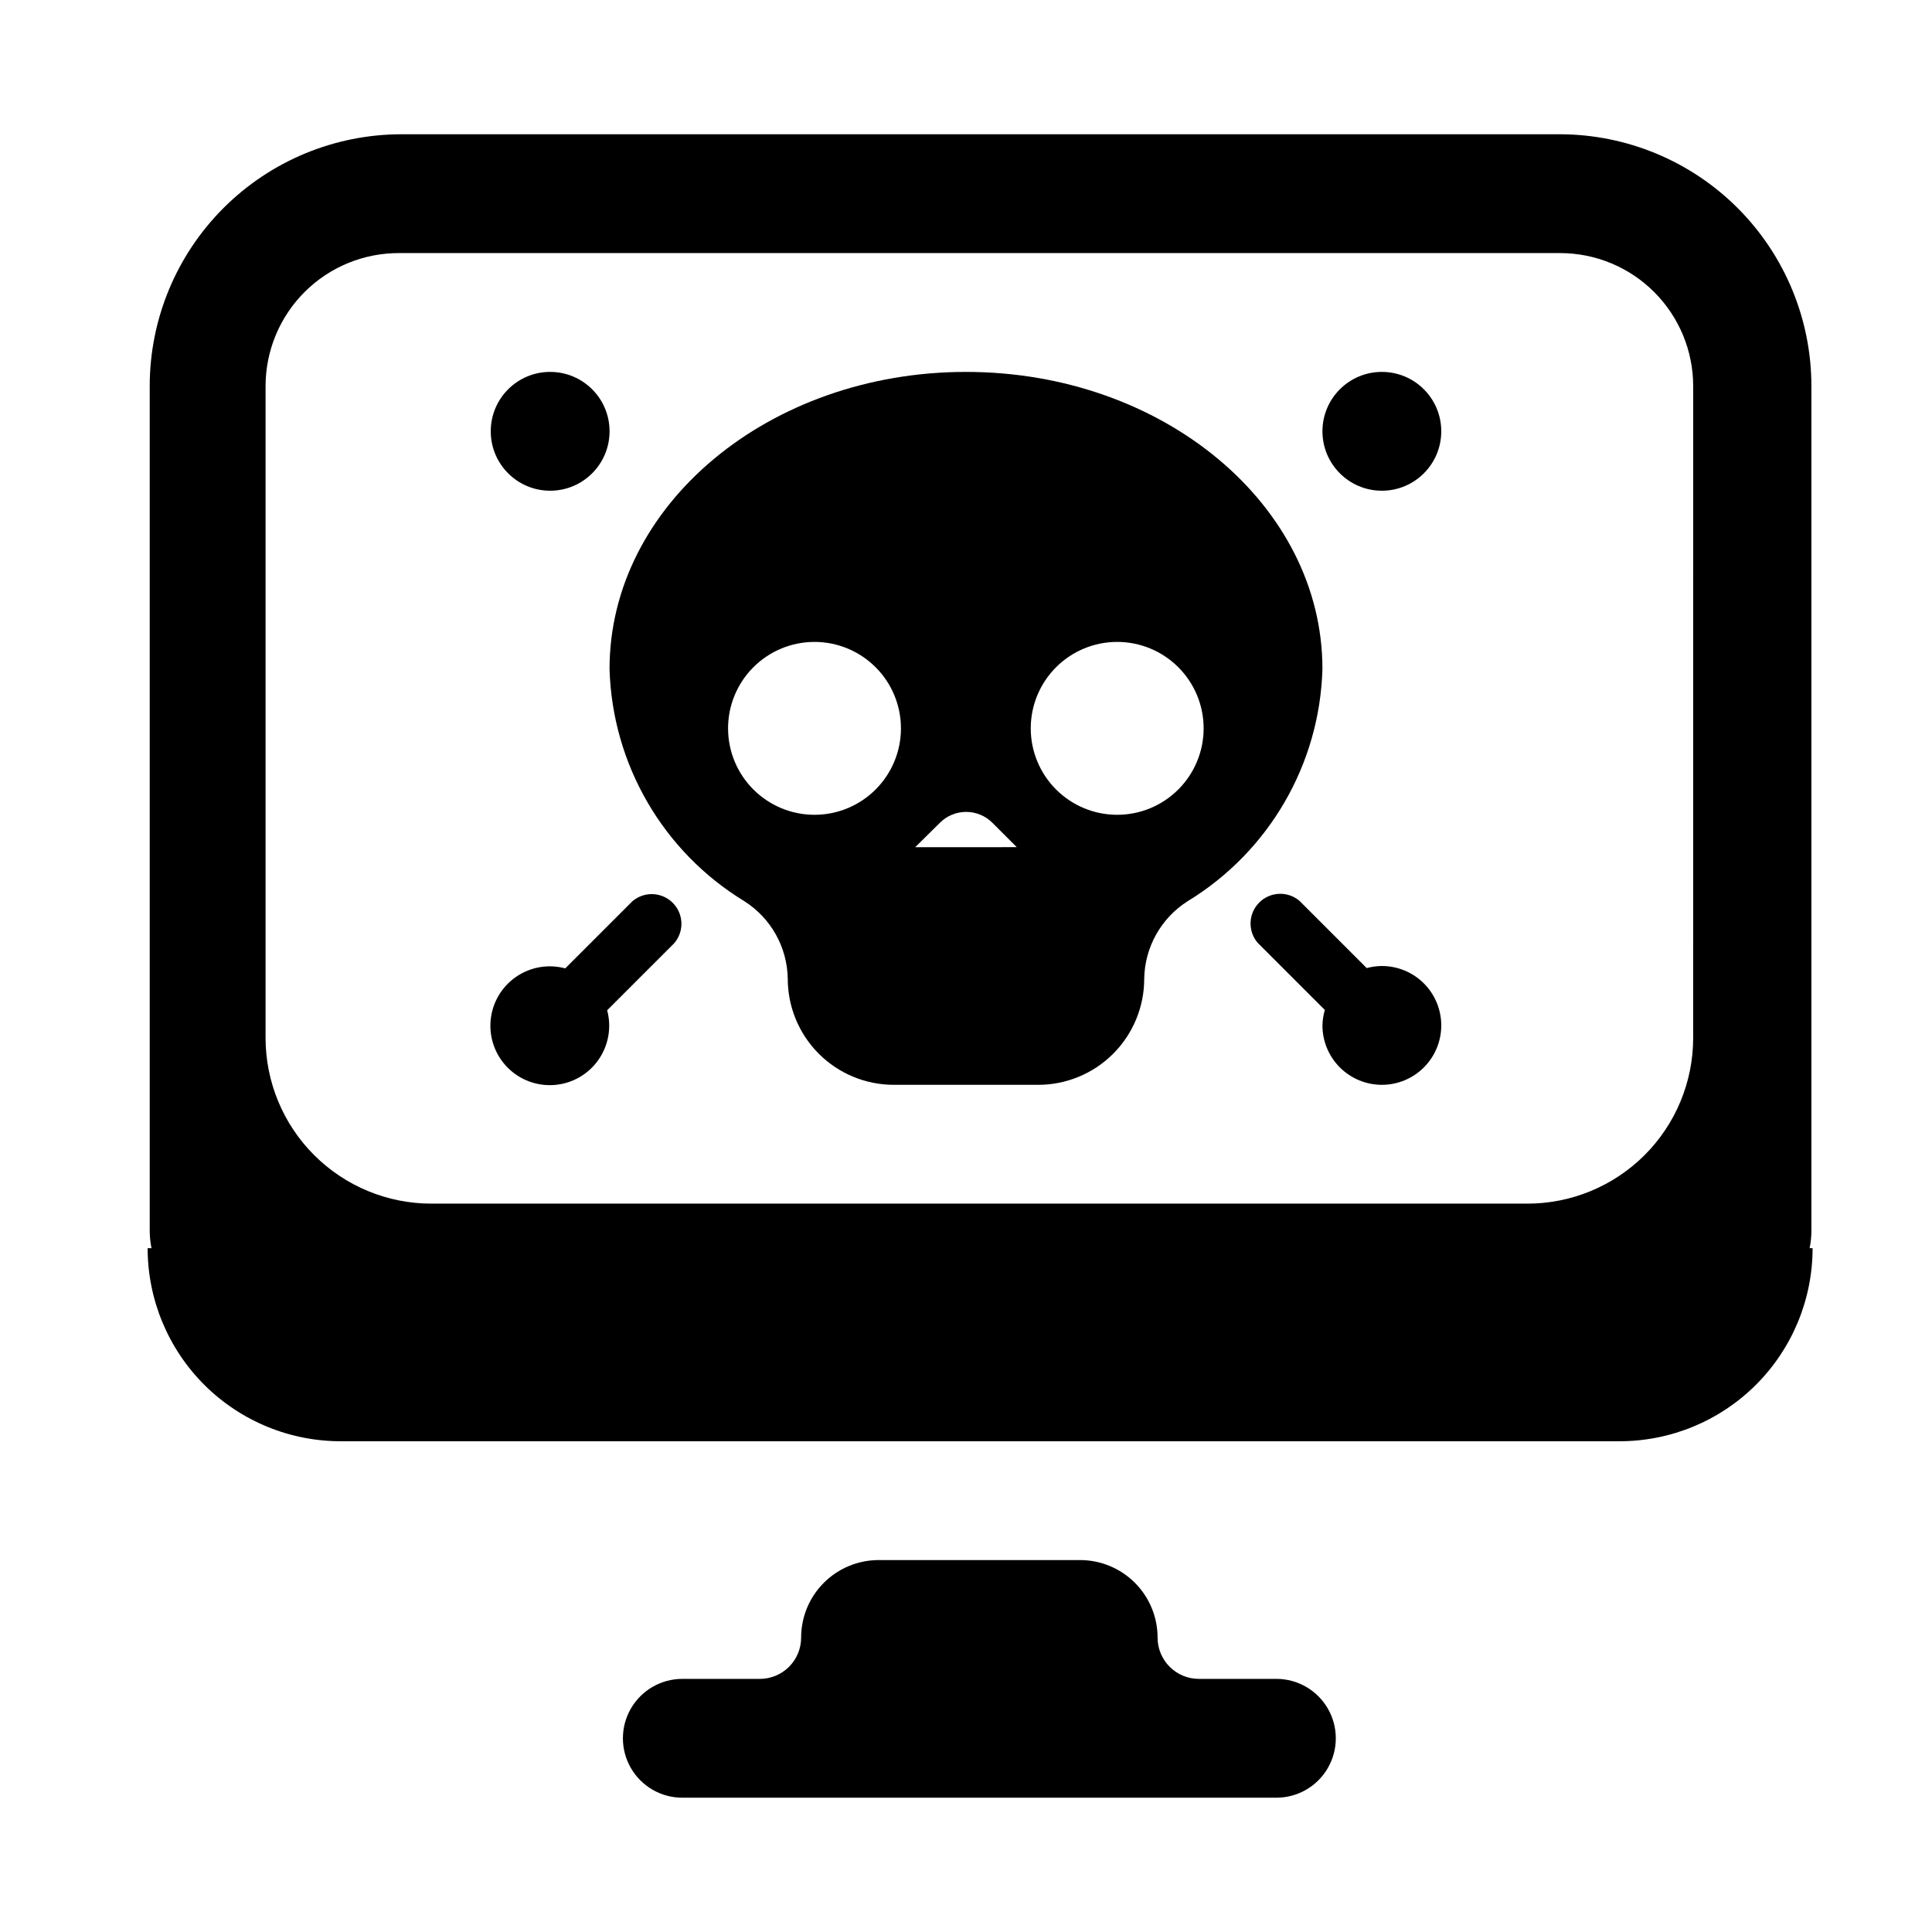
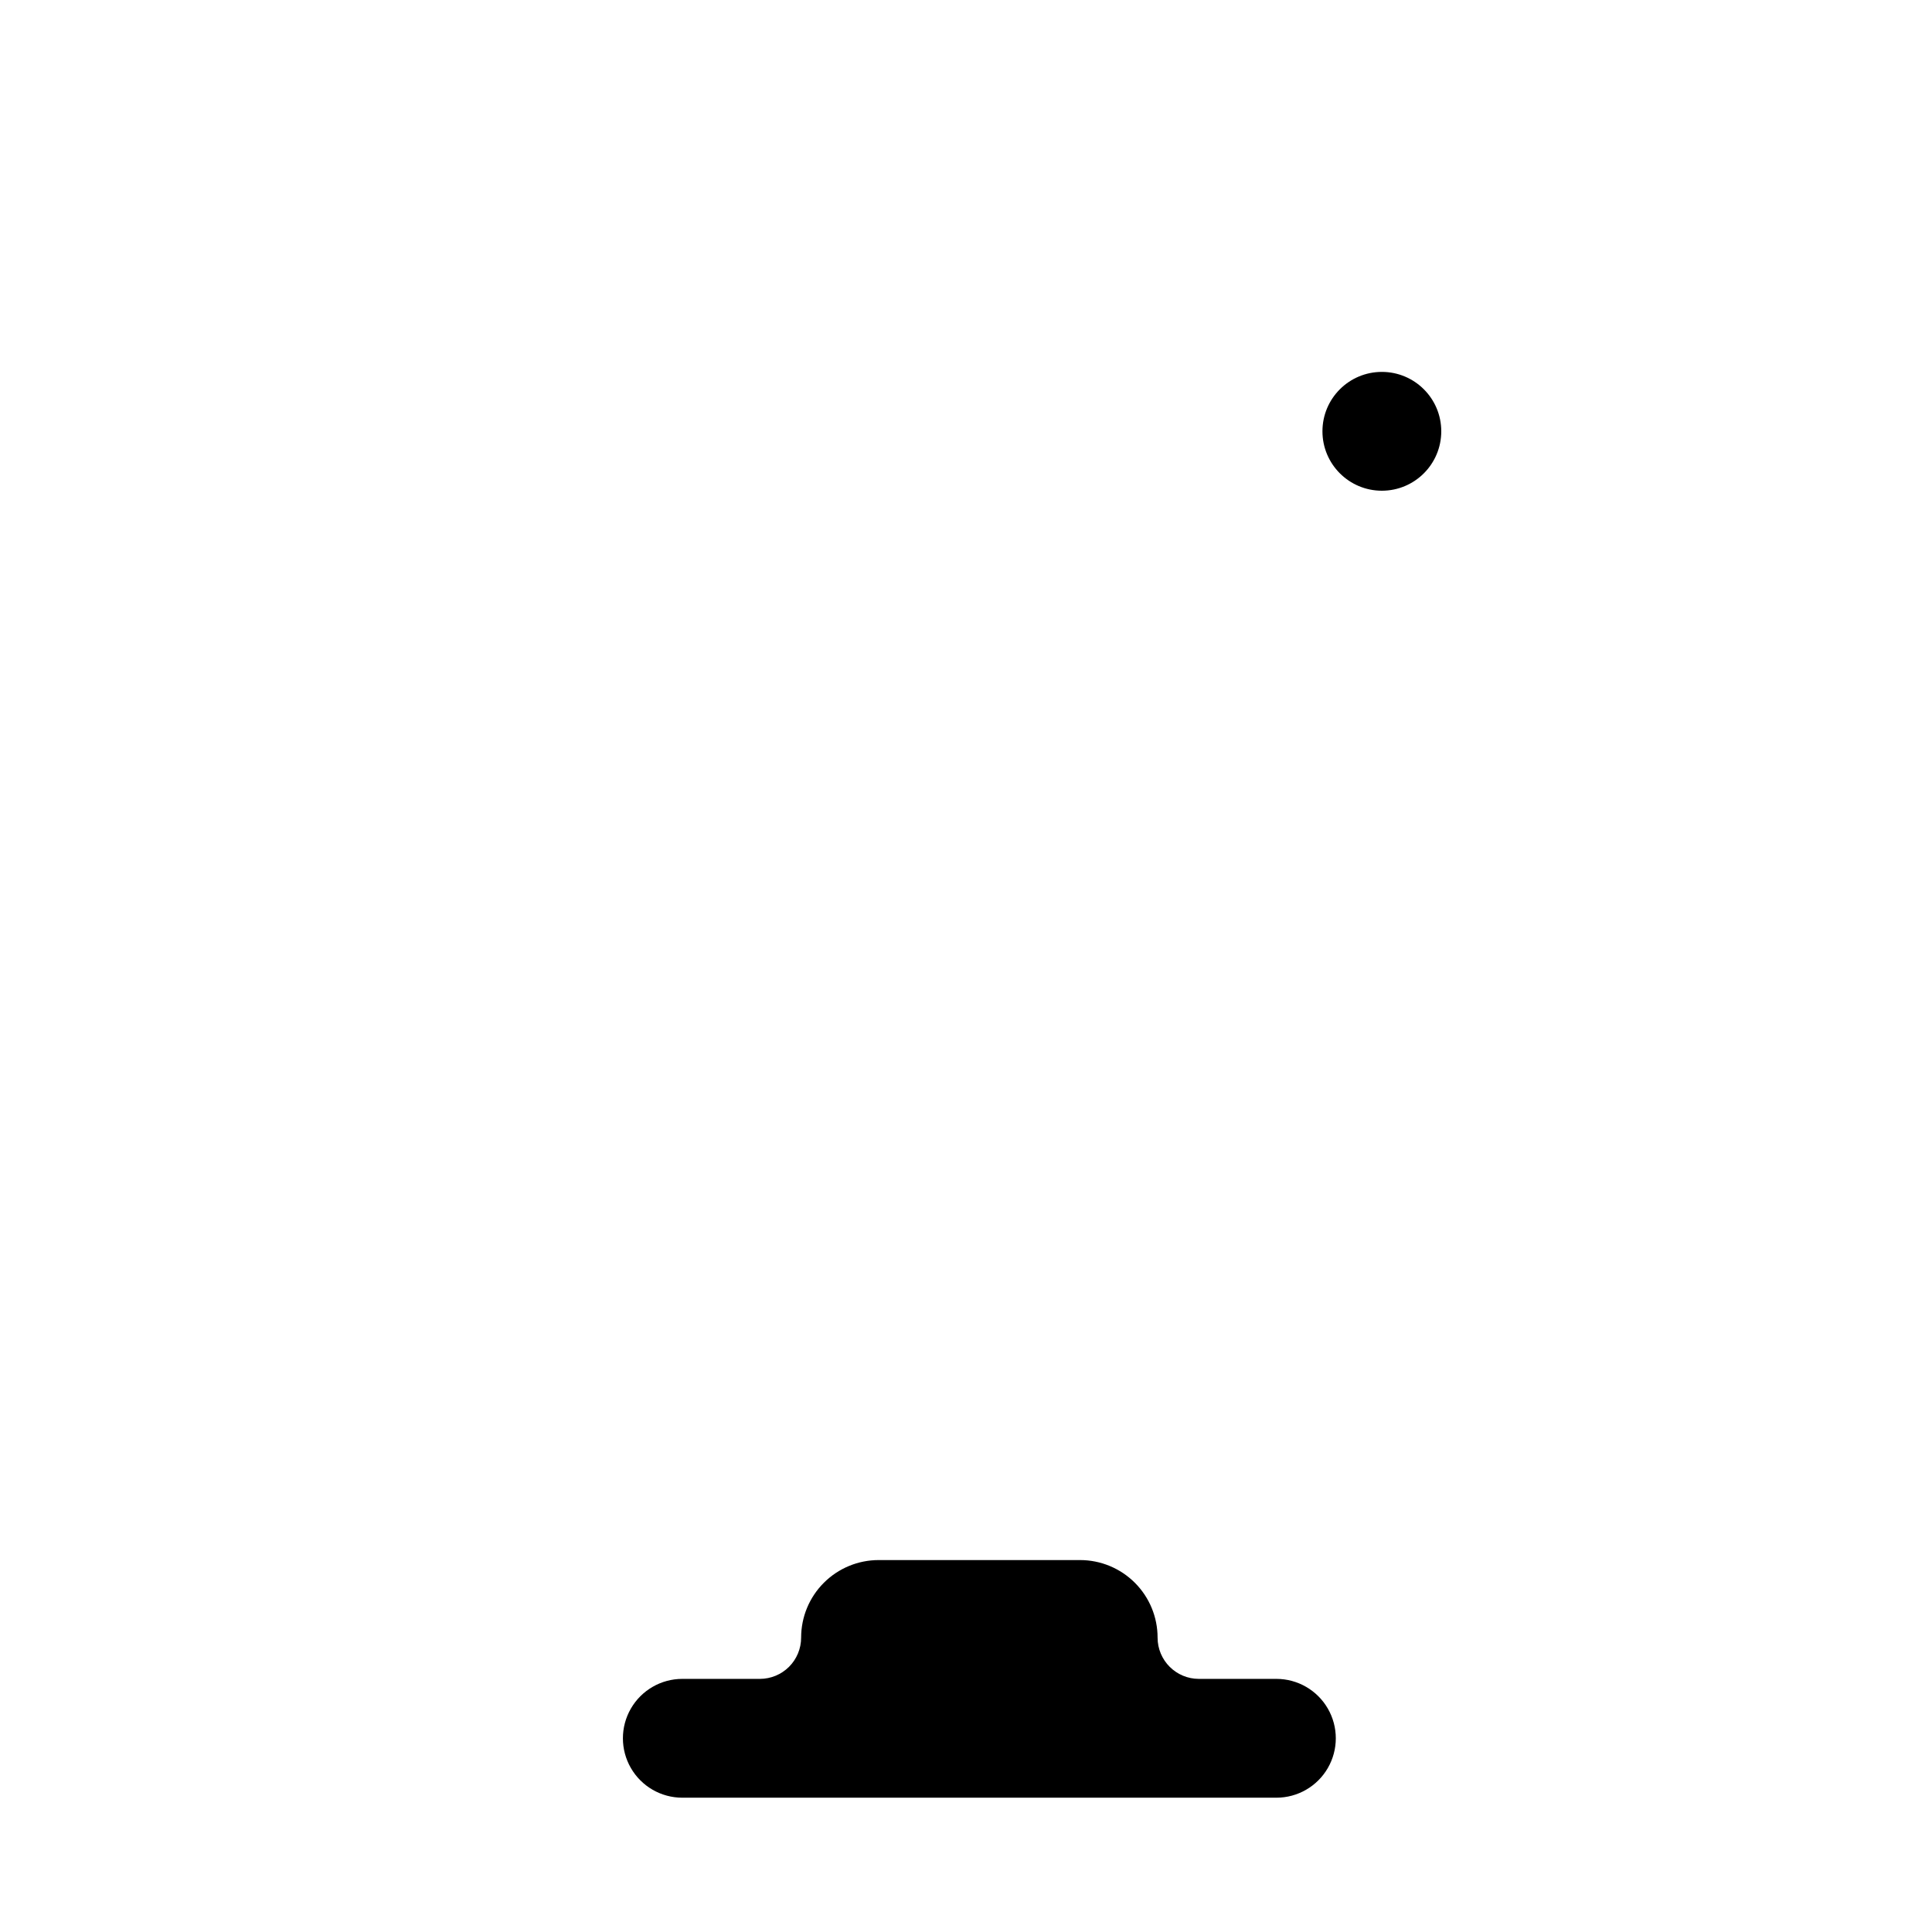
<svg xmlns="http://www.w3.org/2000/svg" fill="#000000" width="800px" height="800px" version="1.1" viewBox="144 144 512 512">
  <g>
-     <path d="m557.44 179.58h-307.01c-17.703 0-34.684 7.031-47.203 19.551-12.52 12.52-19.551 29.5-19.551 47.203v223.96c0.016 1.508 0.176 3.008 0.473 4.484h-1.023c0 13.641 5.445 26.715 15.125 36.324 9.68 9.605 22.797 14.949 36.438 14.844h338.5c13.57 0 26.586-5.391 36.18-14.984 9.598-9.598 14.988-22.613 14.988-36.184h-0.789c0.301-1.477 0.457-2.977 0.473-4.484v-223.96c0-17.676-7.012-34.633-19.496-47.148-12.484-12.512-29.422-19.562-47.102-19.605zm35.266 239.47 0.004-0.004c0 11.68-4.652 22.875-12.922 31.117-8.273 8.242-19.484 12.852-31.164 12.812h-290.32c-11.648 0-22.82-4.629-31.059-12.867-8.238-8.238-12.867-19.41-12.867-31.062v-172.71c0-9.395 3.75-18.398 10.414-25.02 6.664-6.621 15.695-10.309 25.09-10.246h307.56c9.355 0 18.324 3.715 24.938 10.328 6.613 6.613 10.332 15.586 10.332 24.938z" />
    <path d="m482.26 620.41c5.625 0 10.82-3 13.633-7.871 2.812-4.871 2.812-10.871 0-15.742-2.812-4.871-8.008-7.875-13.633-7.875h-20.547c-6.043 0-10.941-4.898-10.941-10.941 0-5.449-2.164-10.676-6.019-14.527-3.852-3.852-9.078-6.019-14.527-6.019h-53.371c-5.449 0-10.676 2.168-14.527 6.019-3.856 3.852-6.019 9.078-6.019 14.527 0 2.902-1.152 5.688-3.203 7.738-2.055 2.051-4.836 3.203-7.738 3.203h-20.547c-5.625 0-10.82 3.004-13.633 7.875-2.812 4.871-2.812 10.871 0 15.742 2.812 4.871 8.008 7.871 13.633 7.871z" />
-     <path d="m305.54 258.3c0 8.695-7.051 15.746-15.746 15.746-8.695 0-15.742-7.051-15.742-15.746 0-8.695 7.047-15.742 15.742-15.742 8.695 0 15.746 7.047 15.746 15.742" />
    <path d="m525.95 258.3c0 8.695-7.047 15.746-15.742 15.746-8.695 0-15.746-7.051-15.746-15.746 0-8.695 7.051-15.742 15.746-15.742 8.695 0 15.742 7.047 15.742 15.742" />
-     <path d="m510.21 400c-1.355 0.008-2.707 0.195-4.016 0.551l-17.789-17.789v-0.004c-3.125-2.672-7.781-2.492-10.688 0.414s-3.086 7.562-0.414 10.688l17.789 17.789h0.004c-0.391 1.332-0.602 2.707-0.633 4.094 0 4.176 1.66 8.18 4.613 11.133s6.957 4.613 11.133 4.613 8.18-1.66 11.133-4.613 4.609-6.957 4.609-11.133c0-4.176-1.656-8.18-4.609-11.133s-6.957-4.609-11.133-4.609z" />
-     <path d="m311.59 382.84-17.789 17.789v0.004c-4.496-1.215-9.297-0.375-13.117 2.293-3.816 2.668-6.258 6.887-6.668 11.527-0.406 4.637 1.258 9.219 4.551 12.512 3.293 3.293 7.875 4.961 12.516 4.551 4.637-0.406 8.859-2.848 11.523-6.668 2.668-3.816 3.508-8.621 2.297-13.117l17.789-17.789c2.676-3.125 2.496-7.781-0.414-10.688-2.906-2.906-7.562-3.086-10.688-0.414z" />
-     <path d="m400 242.56c-52.191 0-94.465 35.266-94.465 78.719 0.715 25.25 14.164 48.422 35.738 61.559 7.043 4.481 11.363 12.199 11.492 20.547 0 7.453 2.961 14.602 8.23 19.871 5.273 5.273 12.422 8.234 19.875 8.234h38.258c7.453 0 14.602-2.961 19.871-8.234 5.269-5.269 8.23-12.418 8.23-19.871 0.129-8.348 4.449-16.066 11.492-20.547 21.574-13.137 35.027-36.309 35.738-61.559 0-43.453-42.27-78.719-94.461-78.719zm-40.07 117.37c-6.078 0.02-11.918-2.375-16.23-6.664-4.312-4.285-6.742-10.109-6.754-16.191-0.016-6.078 2.387-11.914 6.68-16.223 4.293-4.305 10.121-6.731 16.199-6.738 6.082-0.004 11.914 2.406 16.215 6.703 4.301 4.297 6.719 10.125 6.719 16.207 0 6.062-2.402 11.875-6.68 16.168-4.281 4.297-10.086 6.719-16.148 6.738zm26.609 8.582 6.535-6.453-0.004-0.004c1.848-1.852 4.352-2.891 6.969-2.891 2.613 0 5.121 1.039 6.965 2.891l6.453 6.453zm53.531-8.582h-0.004c-6.074 0-11.902-2.414-16.199-6.711-4.293-4.293-6.707-10.121-6.707-16.195 0-6.078 2.414-11.902 6.707-16.199 4.297-4.297 10.125-6.711 16.199-6.711 6.078 0 11.902 2.414 16.199 6.711s6.711 10.121 6.711 16.199c0 6.074-2.414 11.902-6.711 16.195-4.297 4.297-10.121 6.711-16.199 6.711z" />
  </g>
</svg>